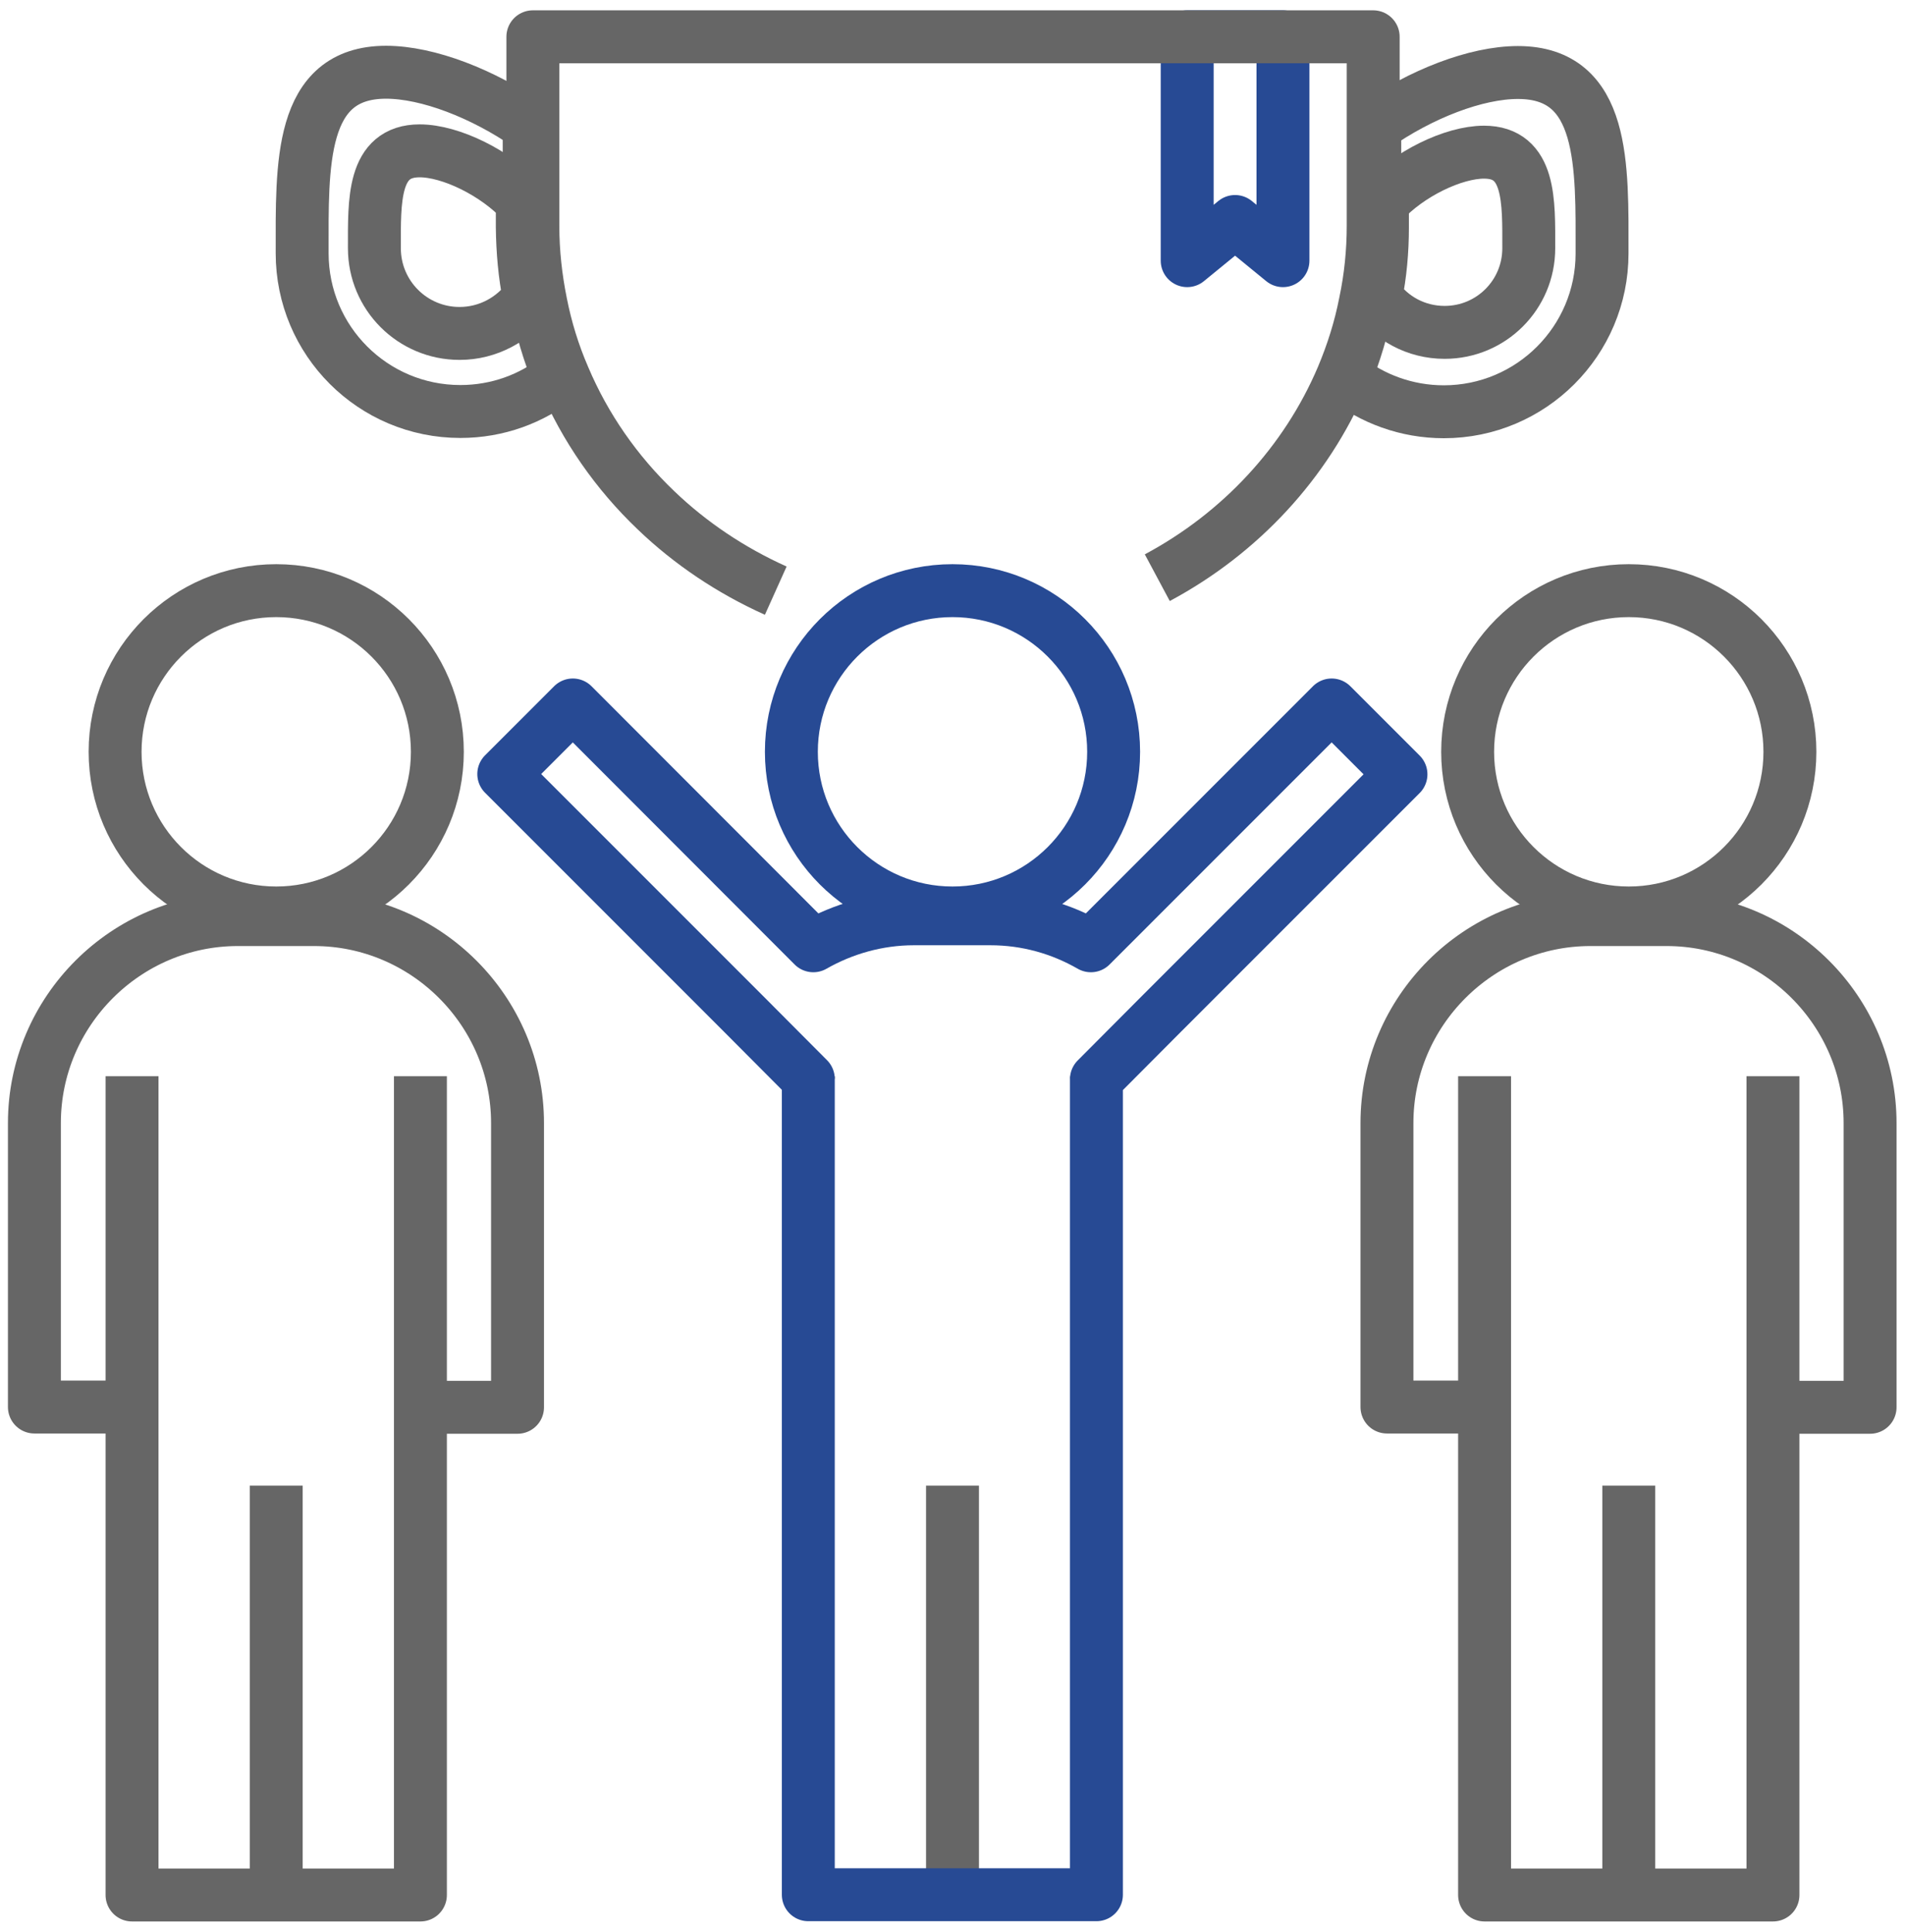
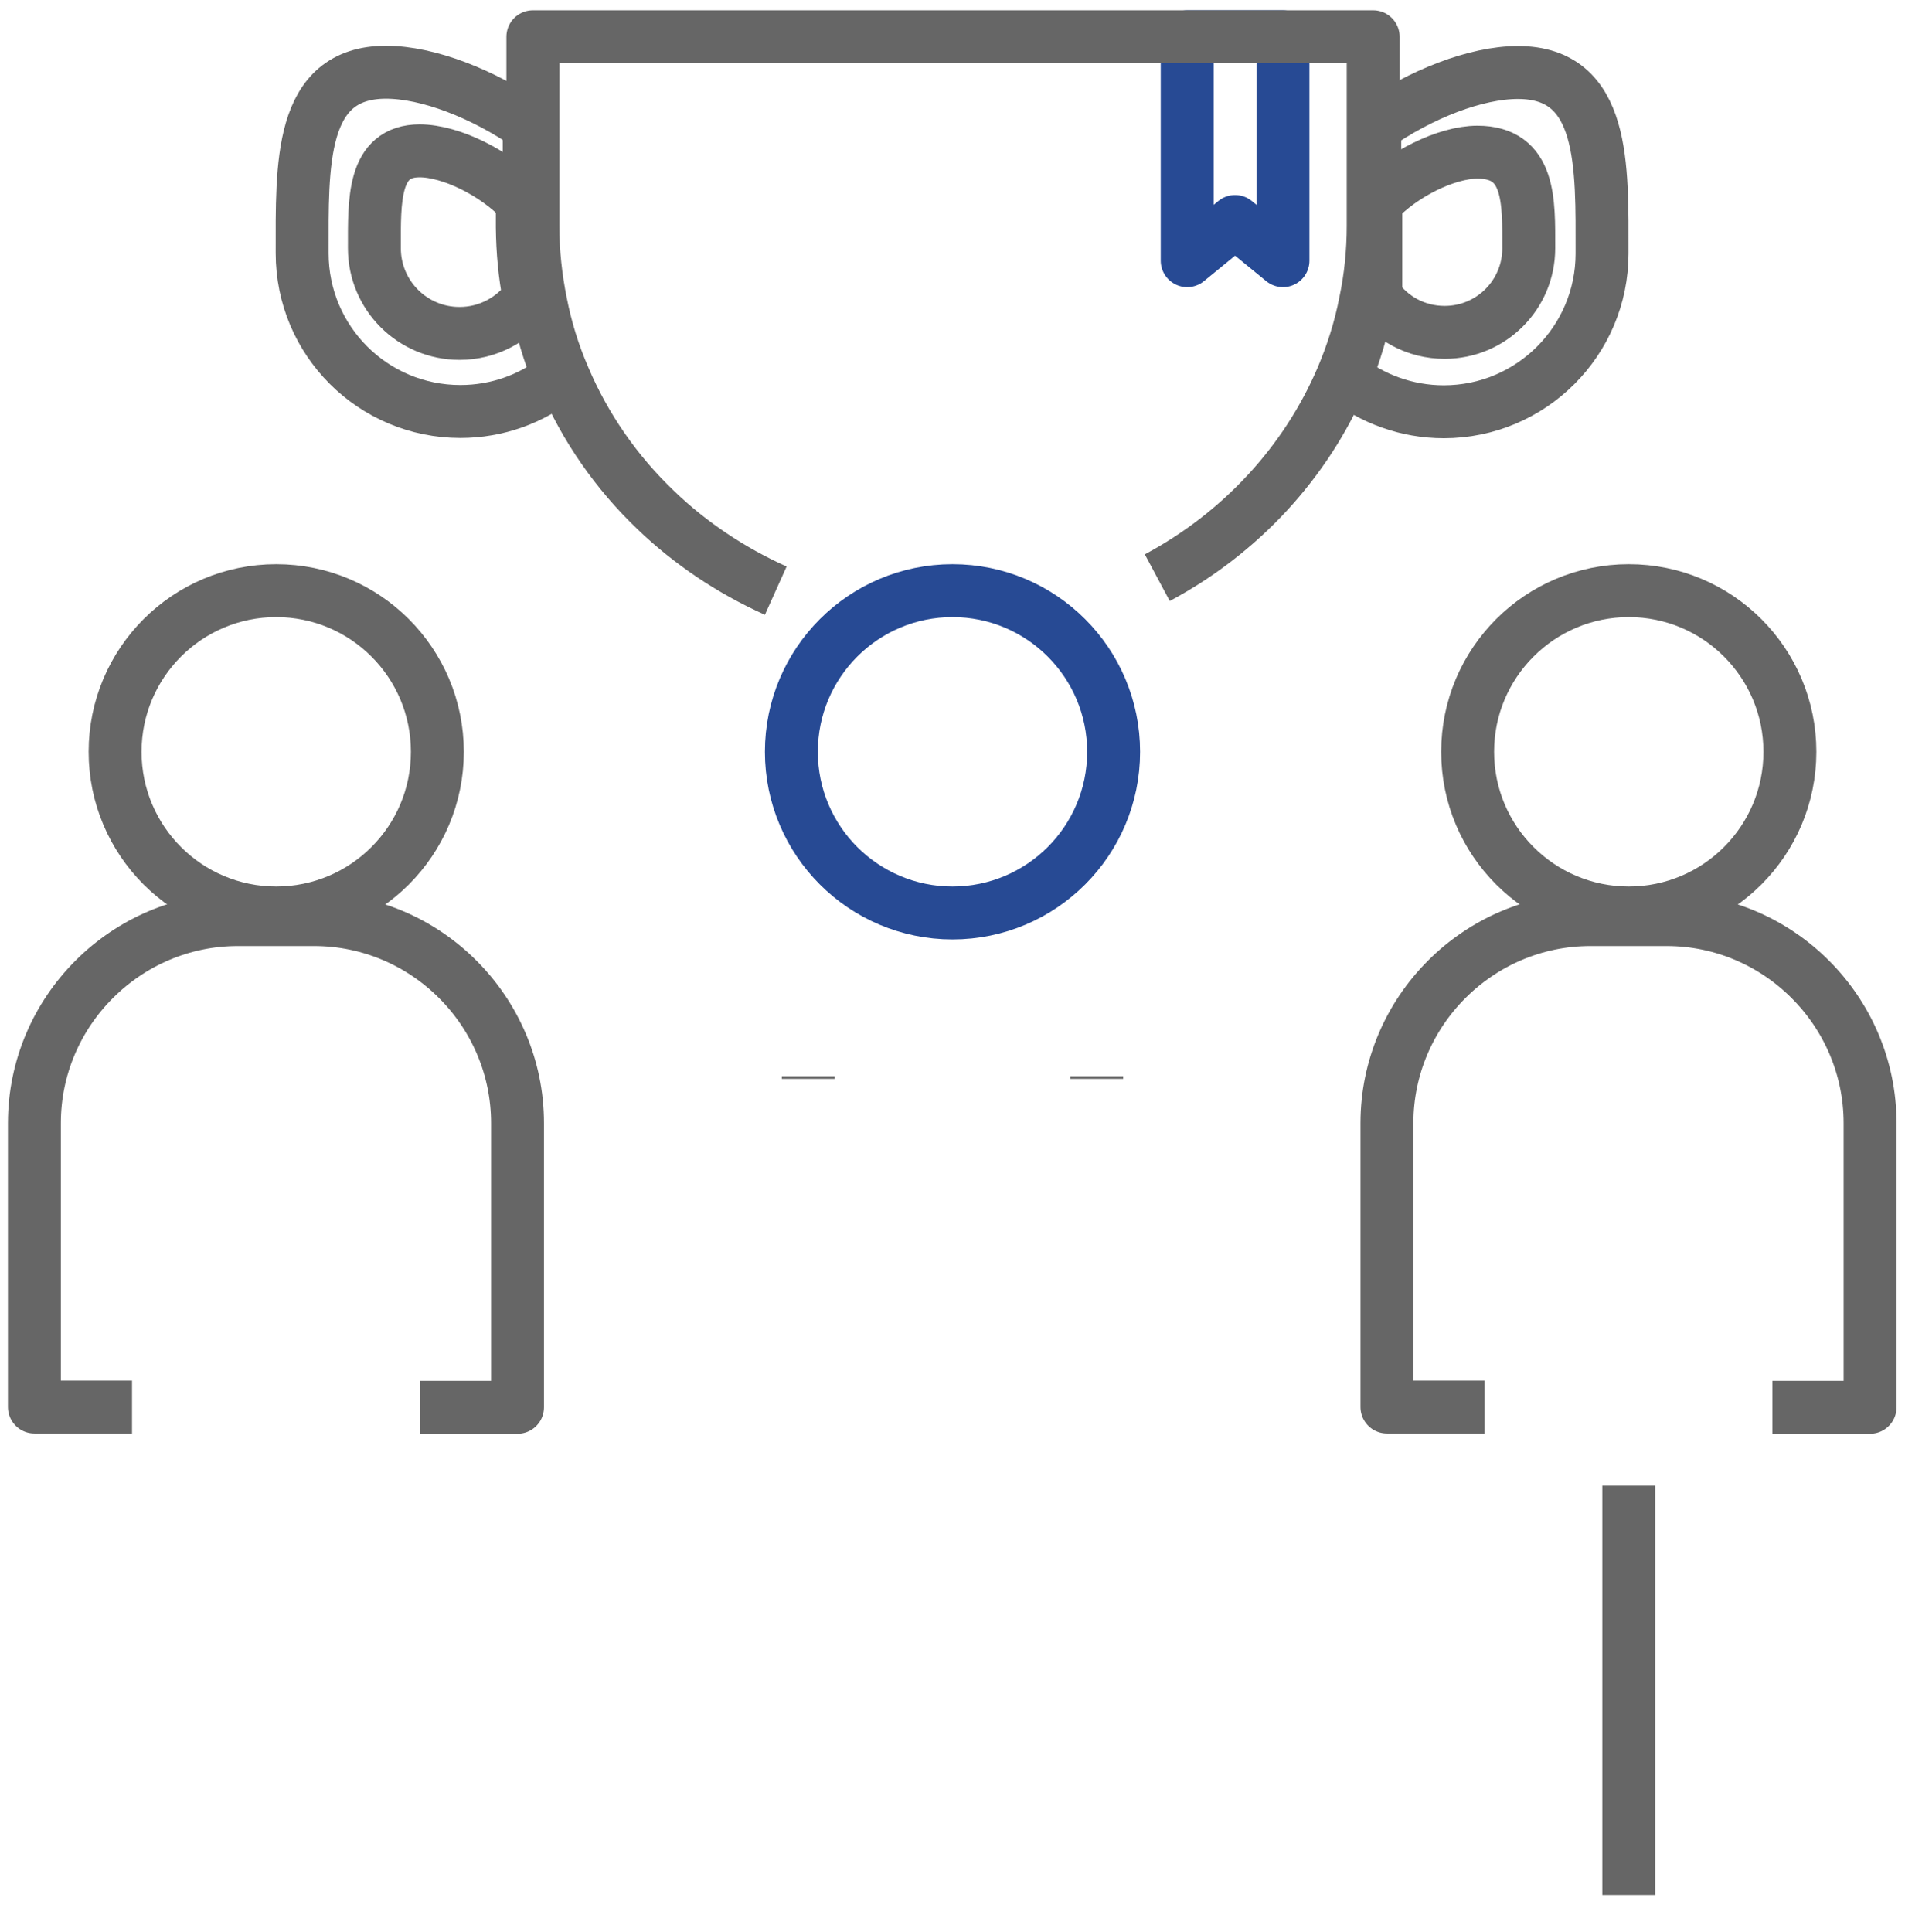
<svg xmlns="http://www.w3.org/2000/svg" version="1.1" id="图层_1" x="0px" y="0px" viewBox="0 0 72 73" style="enable-background:new 0 0 72 73;" xml:space="preserve">
  <style type="text/css">
	.st0{fill:none;stroke:#274A94;stroke-width:2;stroke-linejoin:round;stroke-miterlimit:10;}
	.st1{fill:none;stroke:#666666;stroke-width:2;stroke-linejoin:round;stroke-miterlimit:10;}
</style>
  <g>
    <g>
      <g>
        <circle class="st0" cx="36" cy="28.41" r="6.09" />
        <line class="st1" x1="30.55" y1="40.77" x2="30.55" y2="40.67" />
        <line class="st1" x1="41.45" y1="40.77" x2="41.45" y2="40.67" />
-         <line class="st1" x1="36" y1="56.14" x2="36" y2="71.61" />
      </g>
      <g>
-         <path class="st0" d="M52.95,29.26l-9.04,9.04l-2.47,2.48V71.6H30.55V40.77l-2.47-2.48l-9.04-9.04l2.61-2.61l9.09,9.1     c1.12-0.64,2.43-1.02,3.8-1.02h2.89c1.38,0,2.67,0.37,3.8,1.02l9.1-9.1L52.95,29.26z" />
-       </g>
+         </g>
    </g>
    <polygon class="st0" points="48.49,9.85 46.68,8.37 44.87,9.85 44.87,1.39 48.49,1.39  " />
    <path class="st1" d="M29.32,22.32c-1.69-0.76-3.23-1.79-4.53-3.04c-1.49-1.42-2.68-3.13-3.48-5.02c-0.39-0.9-0.68-1.84-0.87-2.81   c-0.19-0.94-0.3-1.92-0.3-2.91V1.39H51.9v7.14c0,0.99-0.1,1.97-0.3,2.91c-0.19,0.98-0.49,1.92-0.87,2.82   c-1.37,3.22-3.85,5.89-6.99,7.57" />
    <path class="st1" d="M60.55,9.58c0,3.3-2.68,5.98-5.98,5.98c-1.41,0-2.71-0.49-3.73-1.3c0.37-0.9,0.65-1.84,0.84-2.82   c0.18-0.94,0.28-1.91,0.28-2.91V4.77c1.74-1.22,3.83-2.03,5.41-2.03C60.68,2.74,60.55,6.28,60.55,9.58z" />
-     <path class="st1" d="M57.78,9.38c0,1.76-1.42,3.18-3.18,3.18c-1.08,0-2.03-0.53-2.6-1.35c0.17-0.85,0.25-1.72,0.25-2.62V7.65   c0.99-1.08,2.68-1.9,3.84-1.9C57.85,5.75,57.78,7.62,57.78,9.38z" />
+     <path class="st1" d="M57.78,9.38c0,1.76-1.42,3.18-3.18,3.18c-1.08,0-2.03-0.53-2.6-1.35V7.65   c0.99-1.08,2.68-1.9,3.84-1.9C57.85,5.75,57.78,7.62,57.78,9.38z" />
    <path class="st1" d="M21.12,14.25c-1.02,0.82-2.32,1.3-3.72,1.3c-3.3,0-5.98-2.67-5.98-5.98s-0.13-6.84,3.17-6.84   c1.58,0,3.67,0.81,5.41,2.02v3.77c0,0.99,0.1,1.97,0.28,2.91C20.47,12.42,20.75,13.36,21.12,14.25z" />
    <path class="st1" d="M20,11.24c-0.58,0.82-1.55,1.36-2.63,1.36c-1.78,0-3.22-1.44-3.22-3.22S14.08,5.7,15.86,5.7   c1.18,0,2.88,0.84,3.88,1.92v0.96C19.75,9.49,19.83,10.38,20,11.24z" />
    <g>
      <path class="st1" d="M56.11,53.17h-3.69V42.44c0-4.23,3.46-7.69,7.69-7.69h2.88c4.23,0,7.69,3.46,7.69,7.69v10.74h-3.69" />
      <circle class="st1" cx="61.56" cy="28.41" r="6.09" />
-       <polyline class="st1" points="67.01,40.67 67.01,71.61 56.11,71.61 56.11,40.67   " />
      <line class="st1" x1="61.56" y1="56.14" x2="61.56" y2="71.61" />
    </g>
    <g>
      <path class="st1" d="M4.99,53.17H1.3V42.44c0-4.23,3.46-7.69,7.69-7.69h2.88c4.23,0,7.69,3.46,7.69,7.69v10.74h-3.69" />
      <circle class="st1" cx="10.44" cy="28.41" r="6.09" />
-       <polyline class="st1" points="15.89,40.67 15.89,71.61 4.99,71.61 4.99,40.67   " />
-       <line class="st1" x1="10.44" y1="56.14" x2="10.44" y2="71.61" />
    </g>
  </g>
</svg>